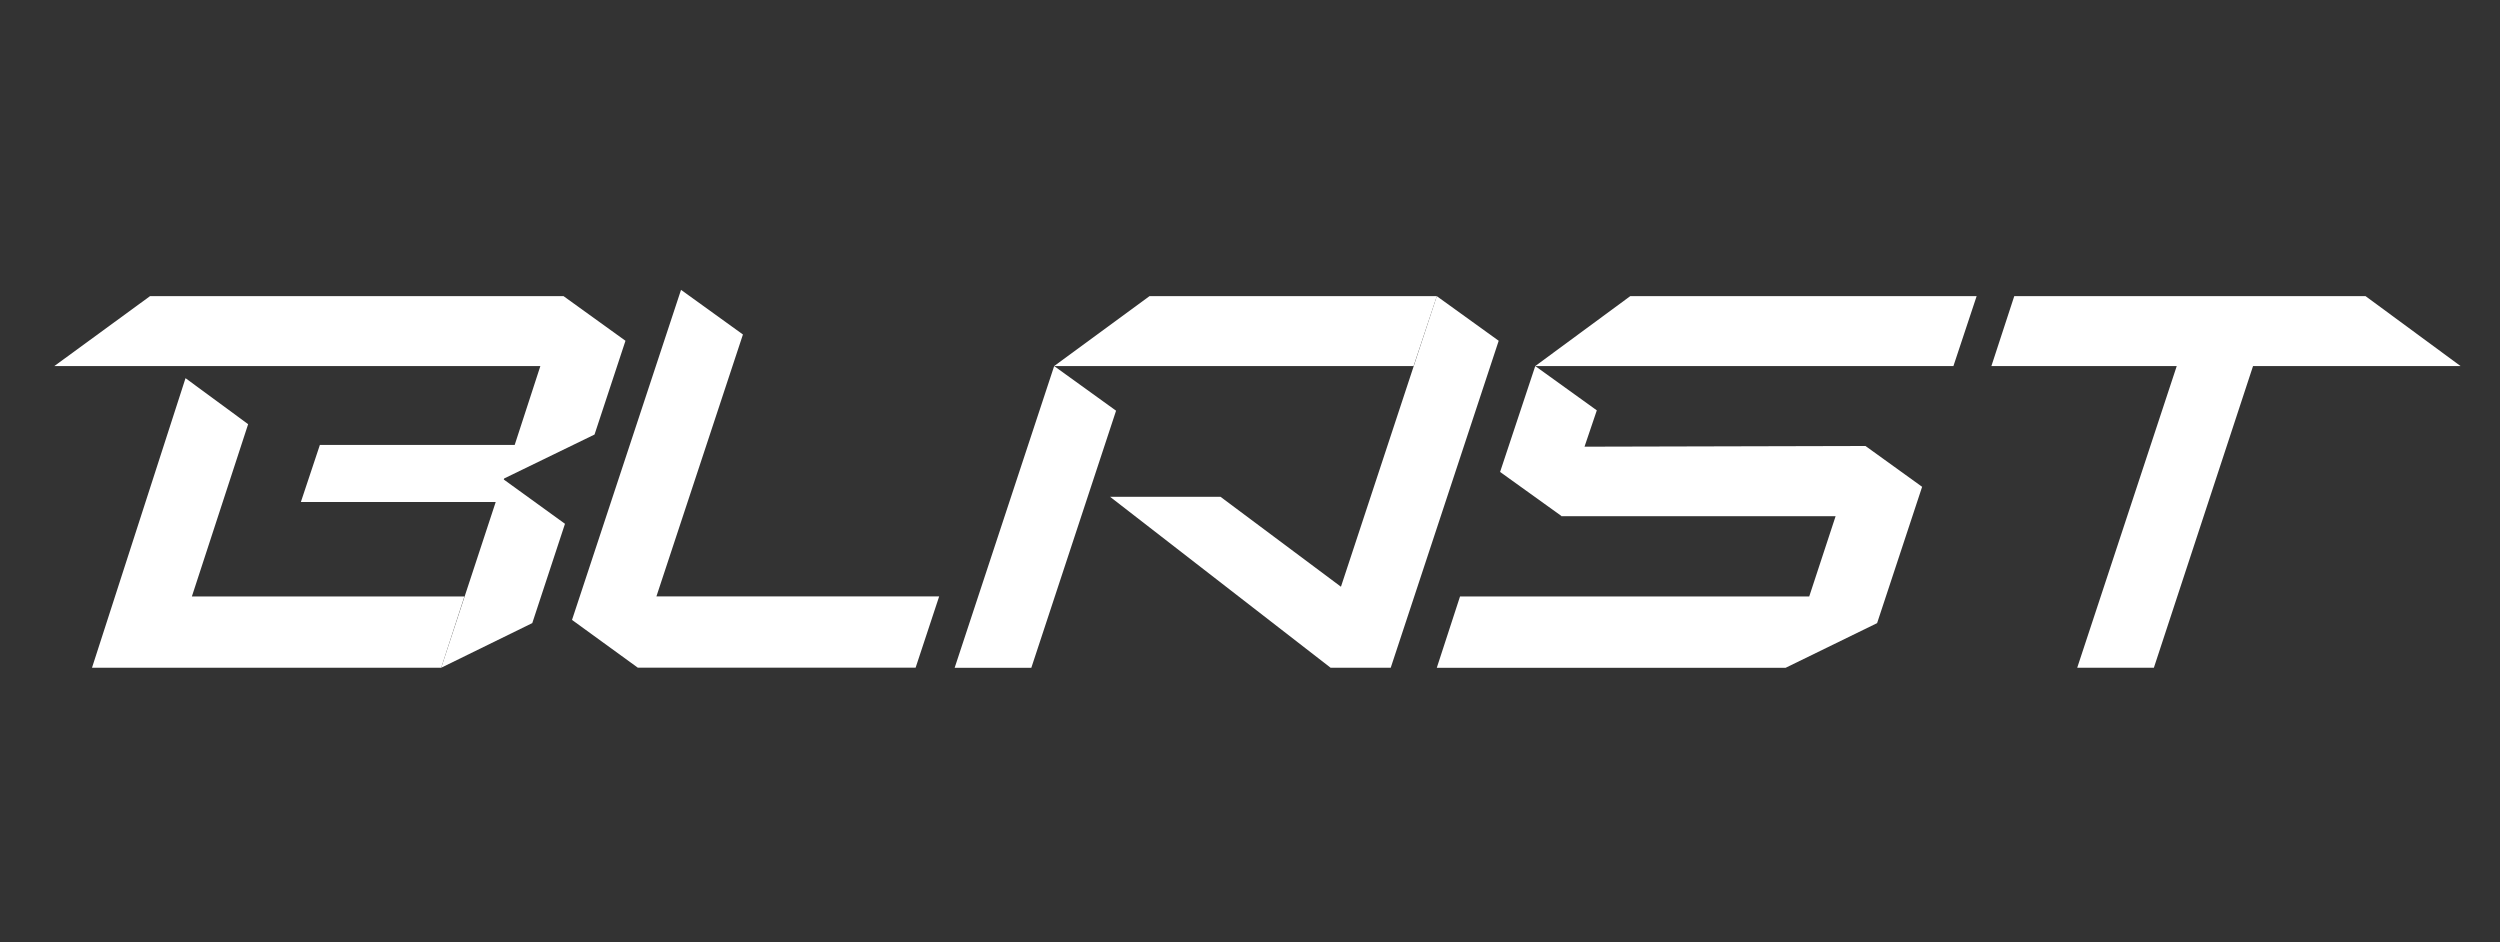
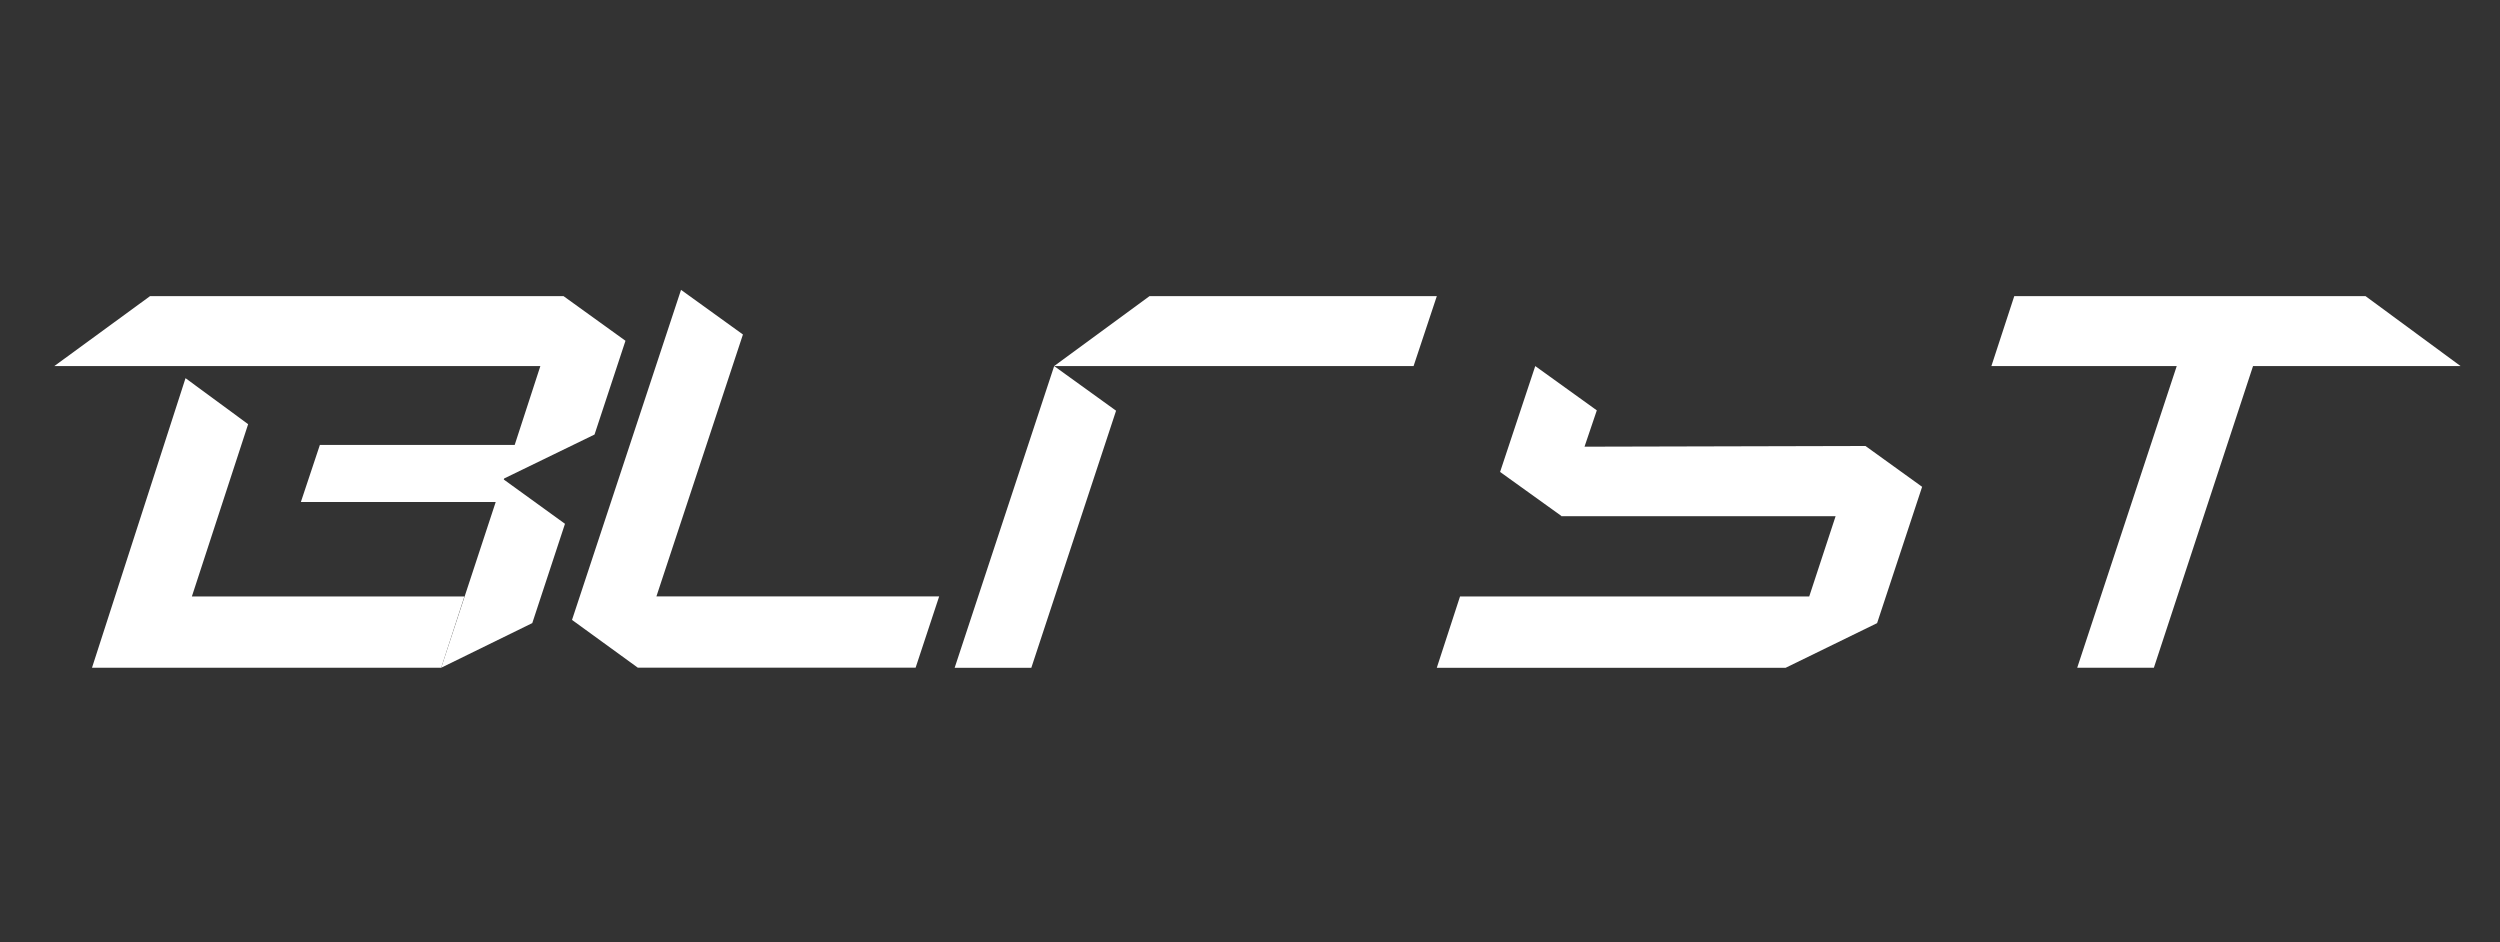
<svg xmlns="http://www.w3.org/2000/svg" width="138" height="52" viewBox="0 0 138 52" fill="none">
  <rect x="0" y="0" width="138" height="52" fill="#333333" stroke="none" />
  <path d="M135.822 20.206L130.58 16.348H111.187L109.925 20.206H120.156L114.662 36.859H118.894L124.368 20.206H135.822Z" fill="white" />
  <path d="M63.451 16.348L58.19 20.206H78.03L79.312 16.348H63.451Z" fill="white" />
  <path d="M58.19 20.207L52.697 36.861H56.929L61.607 22.671L58.19 20.207Z" fill="white" />
-   <path d="M79.311 16.348L73.585 33.708L75.584 33.555L67.373 27.424H61.277L73.449 36.859H76.768L82.728 18.811L79.311 16.348Z" fill="white" />
  <path d="M27.829 26.412L32.818 23.987L34.526 18.811L31.109 16.348H8.28L3 20.206H29.828L28.411 24.56H17.657L16.608 27.711H27.363L24.354 36.859L29.382 34.395L31.187 28.914L27.809 26.47L27.829 26.412Z" fill="white" />
  <path d="M10.591 32.926L13.697 23.415L10.241 20.875L5.078 36.86H24.354L25.636 32.926H10.591Z" fill="white" />
  <path d="M41.01 18.464L37.593 16L32.061 32.749L31.575 34.219L35.206 36.855H50.542L51.842 32.921H36.234L41.01 18.464Z" fill="white" />
  <path d="M87.465 24.657L88.144 22.652L84.746 20.207L82.805 26.051L86.183 28.477V28.496H101.325L99.869 32.926H80.593L79.311 36.861H98.569L103.616 34.397L106.101 26.872L102.975 24.619L87.465 24.657Z" fill="white" />
-   <path d="M89.988 16.348L84.747 20.206H107.829L109.11 16.348H89.988Z" fill="white" />
</svg>